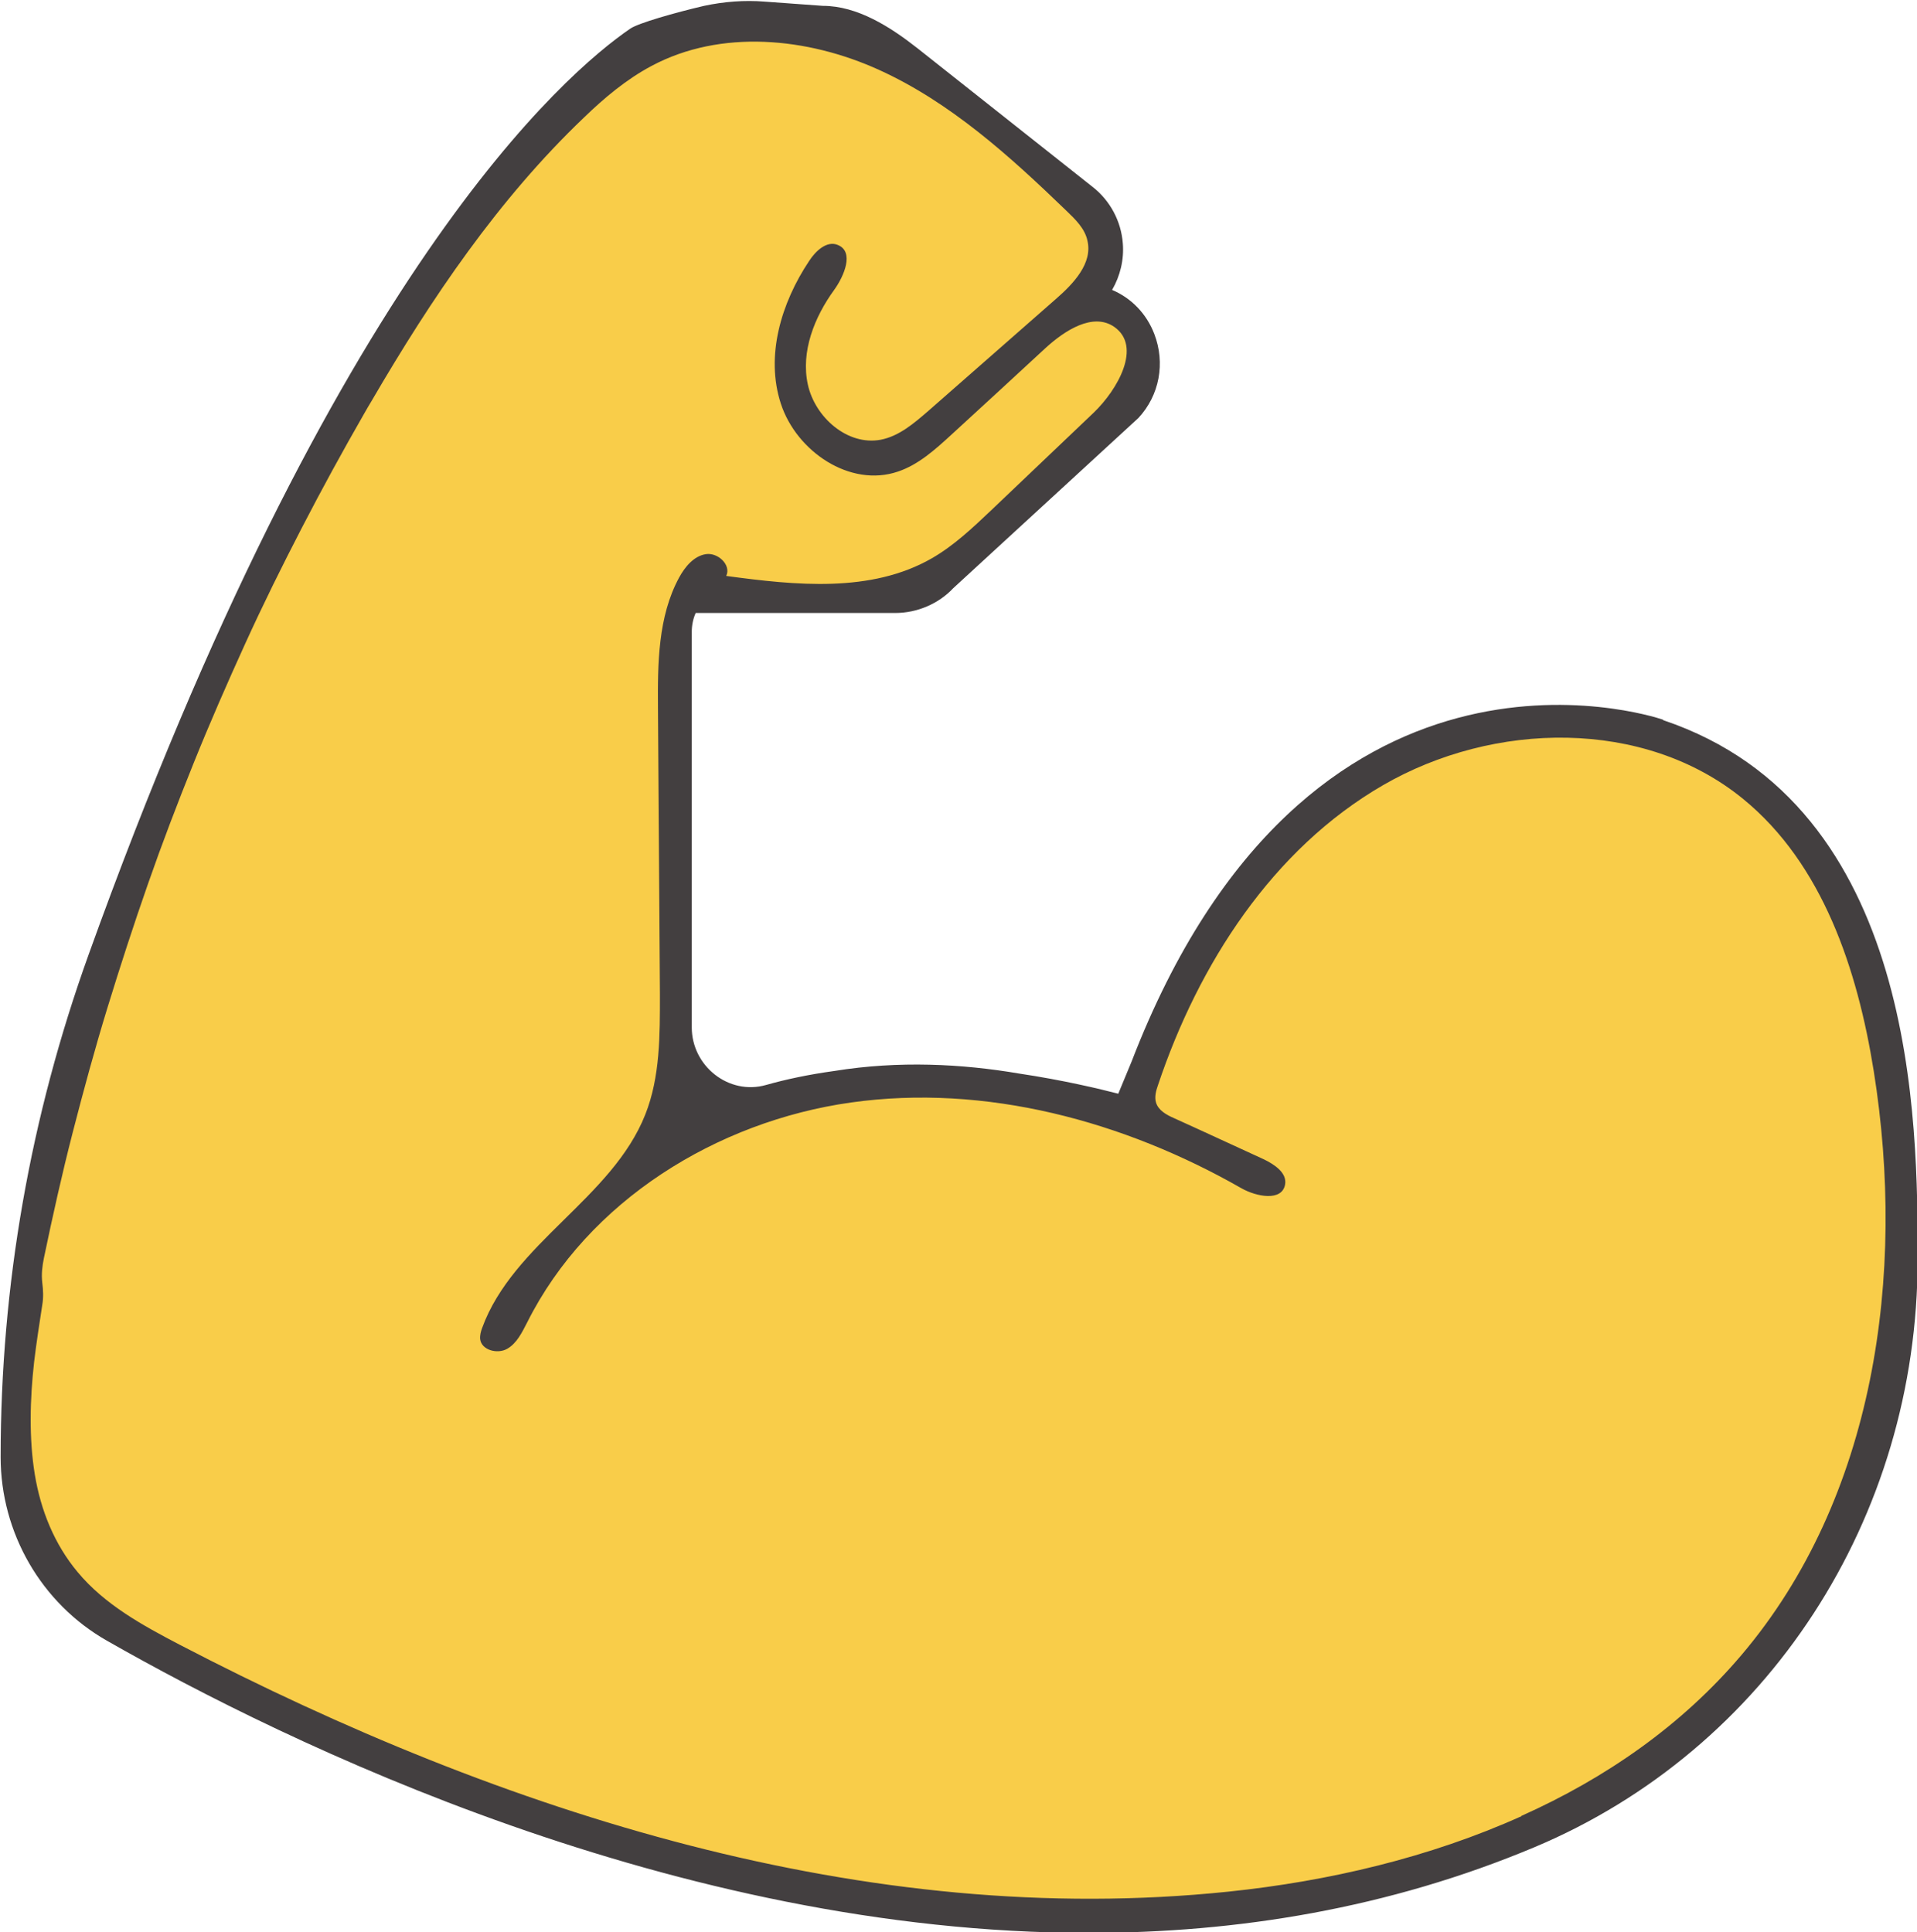
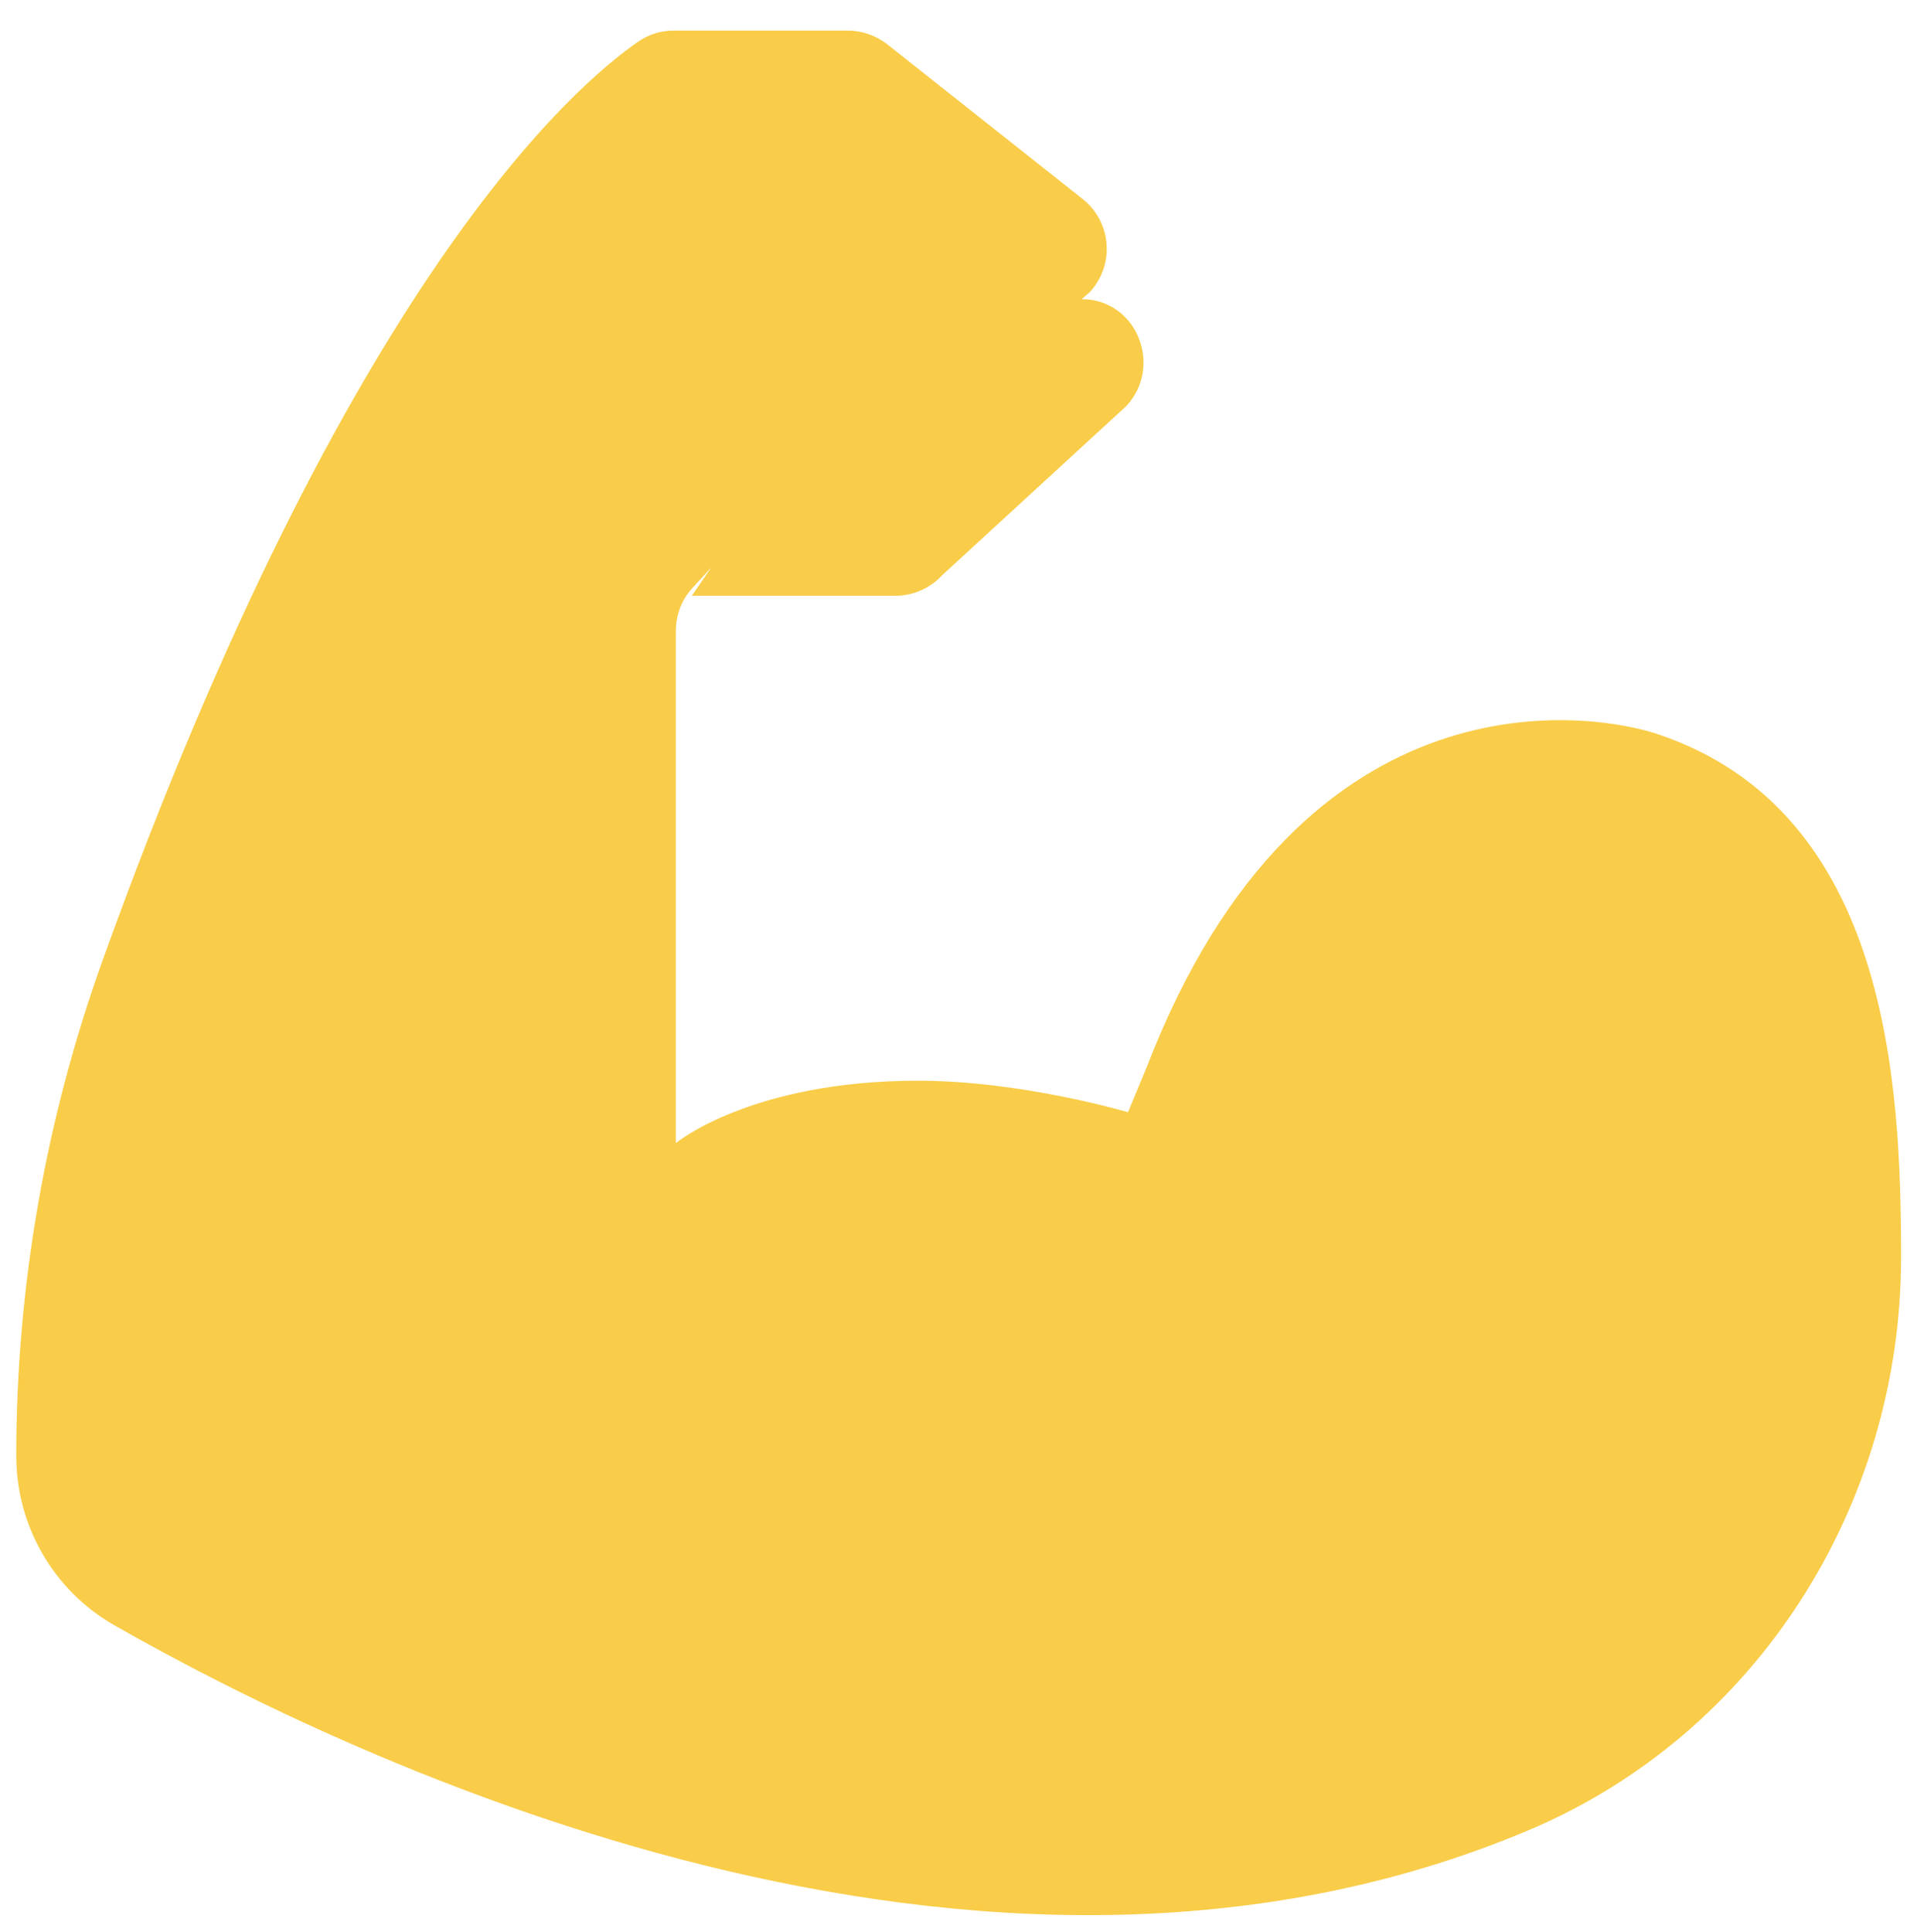
<svg xmlns="http://www.w3.org/2000/svg" id="Vecto" viewBox="0 0 58.97 59.45">
  <defs>
    <style>.cls-1{fill:#f9cd49;}.cls-2{fill:#433f40;}</style>
  </defs>
  <path class="cls-1" d="M33.32,9.21s.04,0,.12,0c1.6.14,2.3,2.11,1.21,3.28l-5.67,5.21c-.37.4-.89.63-1.44.63h-6.26l.6-.87-.57.62c-.34.36-.52.84-.52,1.33v15.76s2.31-1.92,7.45-1.92c3.19,0,6.46.97,6.46.97l.58-1.4c4.82-12.49,13.87-10.86,15.72-10.23,7.12,2.39,7.48,10.8,7.48,16.1h0c0,7.63-4.44,14.67-11.48,17.63-16.89,7.11-36.18-2.15-43.49-6.32-1.87-1.07-3.01-3.06-3.01-5.21H.5c0-5.22.91-10.4,2.68-15.31C10.71,8.58,17.71,2.6,19.65,1.27c.32-.22.7-.33,1.09-.33h5.33c.44,0,.87.15,1.22.42l6.01,4.76c.9.71,1,2.03.22,2.87l-5.29,4.57c-.78.84-2.1.84-2.88,0l-1.15-1.25c-.7-.75-.7-1.91,0-2.67l1.5-1.62" />
-   <path class="cls-2" d="M51.15,22.14c-.44-.15-10.94-3.49-16.34,10.52l-.41.99c-.58-.15-1.71-.42-3.05-.62-1.76-.3-3.7-.4-5.68-.08-.8.11-1.5.26-2.1.43-1.15.33-2.29-.58-2.29-1.77v-12.17c0-.2.04-.4.12-.58h6.14c.68,0,1.34-.29,1.78-.76l5.7-5.24c.65-.7.83-1.69.49-2.58-.24-.63-.71-1.11-1.3-1.36.25-.43.37-.93.33-1.43-.05-.68-.39-1.32-.93-1.74l-5.38-4.26c-.84-.66-1.85-1.31-2.92-1.31l-1.79-.13c-.62-.05-1.25,0-1.86.13-.9.21-2.02.53-2.27.7-2,1.37-9.1,7.45-16.66,28.48-1.8,5-2.71,10.2-2.71,15.47,0,2.33,1.25,4.5,3.27,5.65,5.54,3.16,17.49,8.99,30.2,8.99,4.56,0,9.22-.75,13.72-2.64,7.16-3.01,11.78-10.11,11.78-18.09,0-4.17,0-13.95-7.82-16.58ZM46.8,55.88c-2.82,1.27-5.93,2-9.01,2.32-11.14,1.16-22.31-2.42-32.25-7.59-1.15-.6-2.32-1.24-3.15-2.24-.72-.86-1.14-1.91-1.32-3.01s-.15-2.31-.02-3.46c.07-.59.16-1.16.25-1.75.04-.23.03-.45,0-.69-.03-.26,0-.5.05-.75.27-1.3.56-2.6.89-3.88s.68-2.57,1.07-3.84.8-2.53,1.24-3.79.91-2.49,1.41-3.73,1.03-2.45,1.58-3.66,1.14-2.4,1.75-3.58,1.25-2.35,1.91-3.5c.08-.14.16-.28.24-.41,1.83-3.14,3.89-6.19,6.52-8.7.63-.61,1.31-1.18,2.08-1.59,2.13-1.14,4.8-.88,7,.12s4.03,2.66,5.77,4.34c.27.26.56.54.64.91.17.7-.43,1.33-.97,1.8-1.31,1.15-2.61,2.29-3.92,3.44-.44.38-.9.78-1.47.89-1.02.19-2.02-.69-2.24-1.7s.2-2.07.81-2.91c.31-.43.62-1.17.12-1.38-.34-.15-.69.18-.89.49-.86,1.29-1.35,2.92-.87,4.39s2.13,2.59,3.6,2.09c.63-.21,1.15-.68,1.64-1.13.97-.89,1.94-1.78,2.9-2.67.59-.54,1.46-1.11,2.12-.65.85.6.11,1.92-.64,2.64-1.05,1-2.1,2-3.15,3-.57.54-1.15,1.09-1.83,1.48-1.87,1.07-4.18.83-6.32.54.16-.34-.26-.73-.63-.67s-.64.39-.82.72c-.65,1.2-.66,2.64-.65,4,.02,2.94.04,5.88.06,8.82,0,1.25.01,2.54-.45,3.7-1.02,2.58-4.07,3.96-5.02,6.57-.04.11-.07.22-.06.34.04.34.53.47.83.3s.46-.51.62-.82c1.87-3.73,5.83-6.18,9.96-6.76s8.39.57,12.01,2.64c.46.26,1.24.41,1.34-.11.07-.36-.32-.62-.65-.78-.92-.42-1.84-.85-2.77-1.27-.23-.1-.48-.24-.55-.48-.05-.17,0-.36.06-.53,1.25-3.73,3.52-7.26,6.92-9.23s8.03-2.07,11.08.42c2.45,2,3.52,5.25,4.02,8.38,1,6.26.03,13.13-4.07,17.96-1.84,2.17-4.18,3.79-6.77,4.95Z" />
</svg>